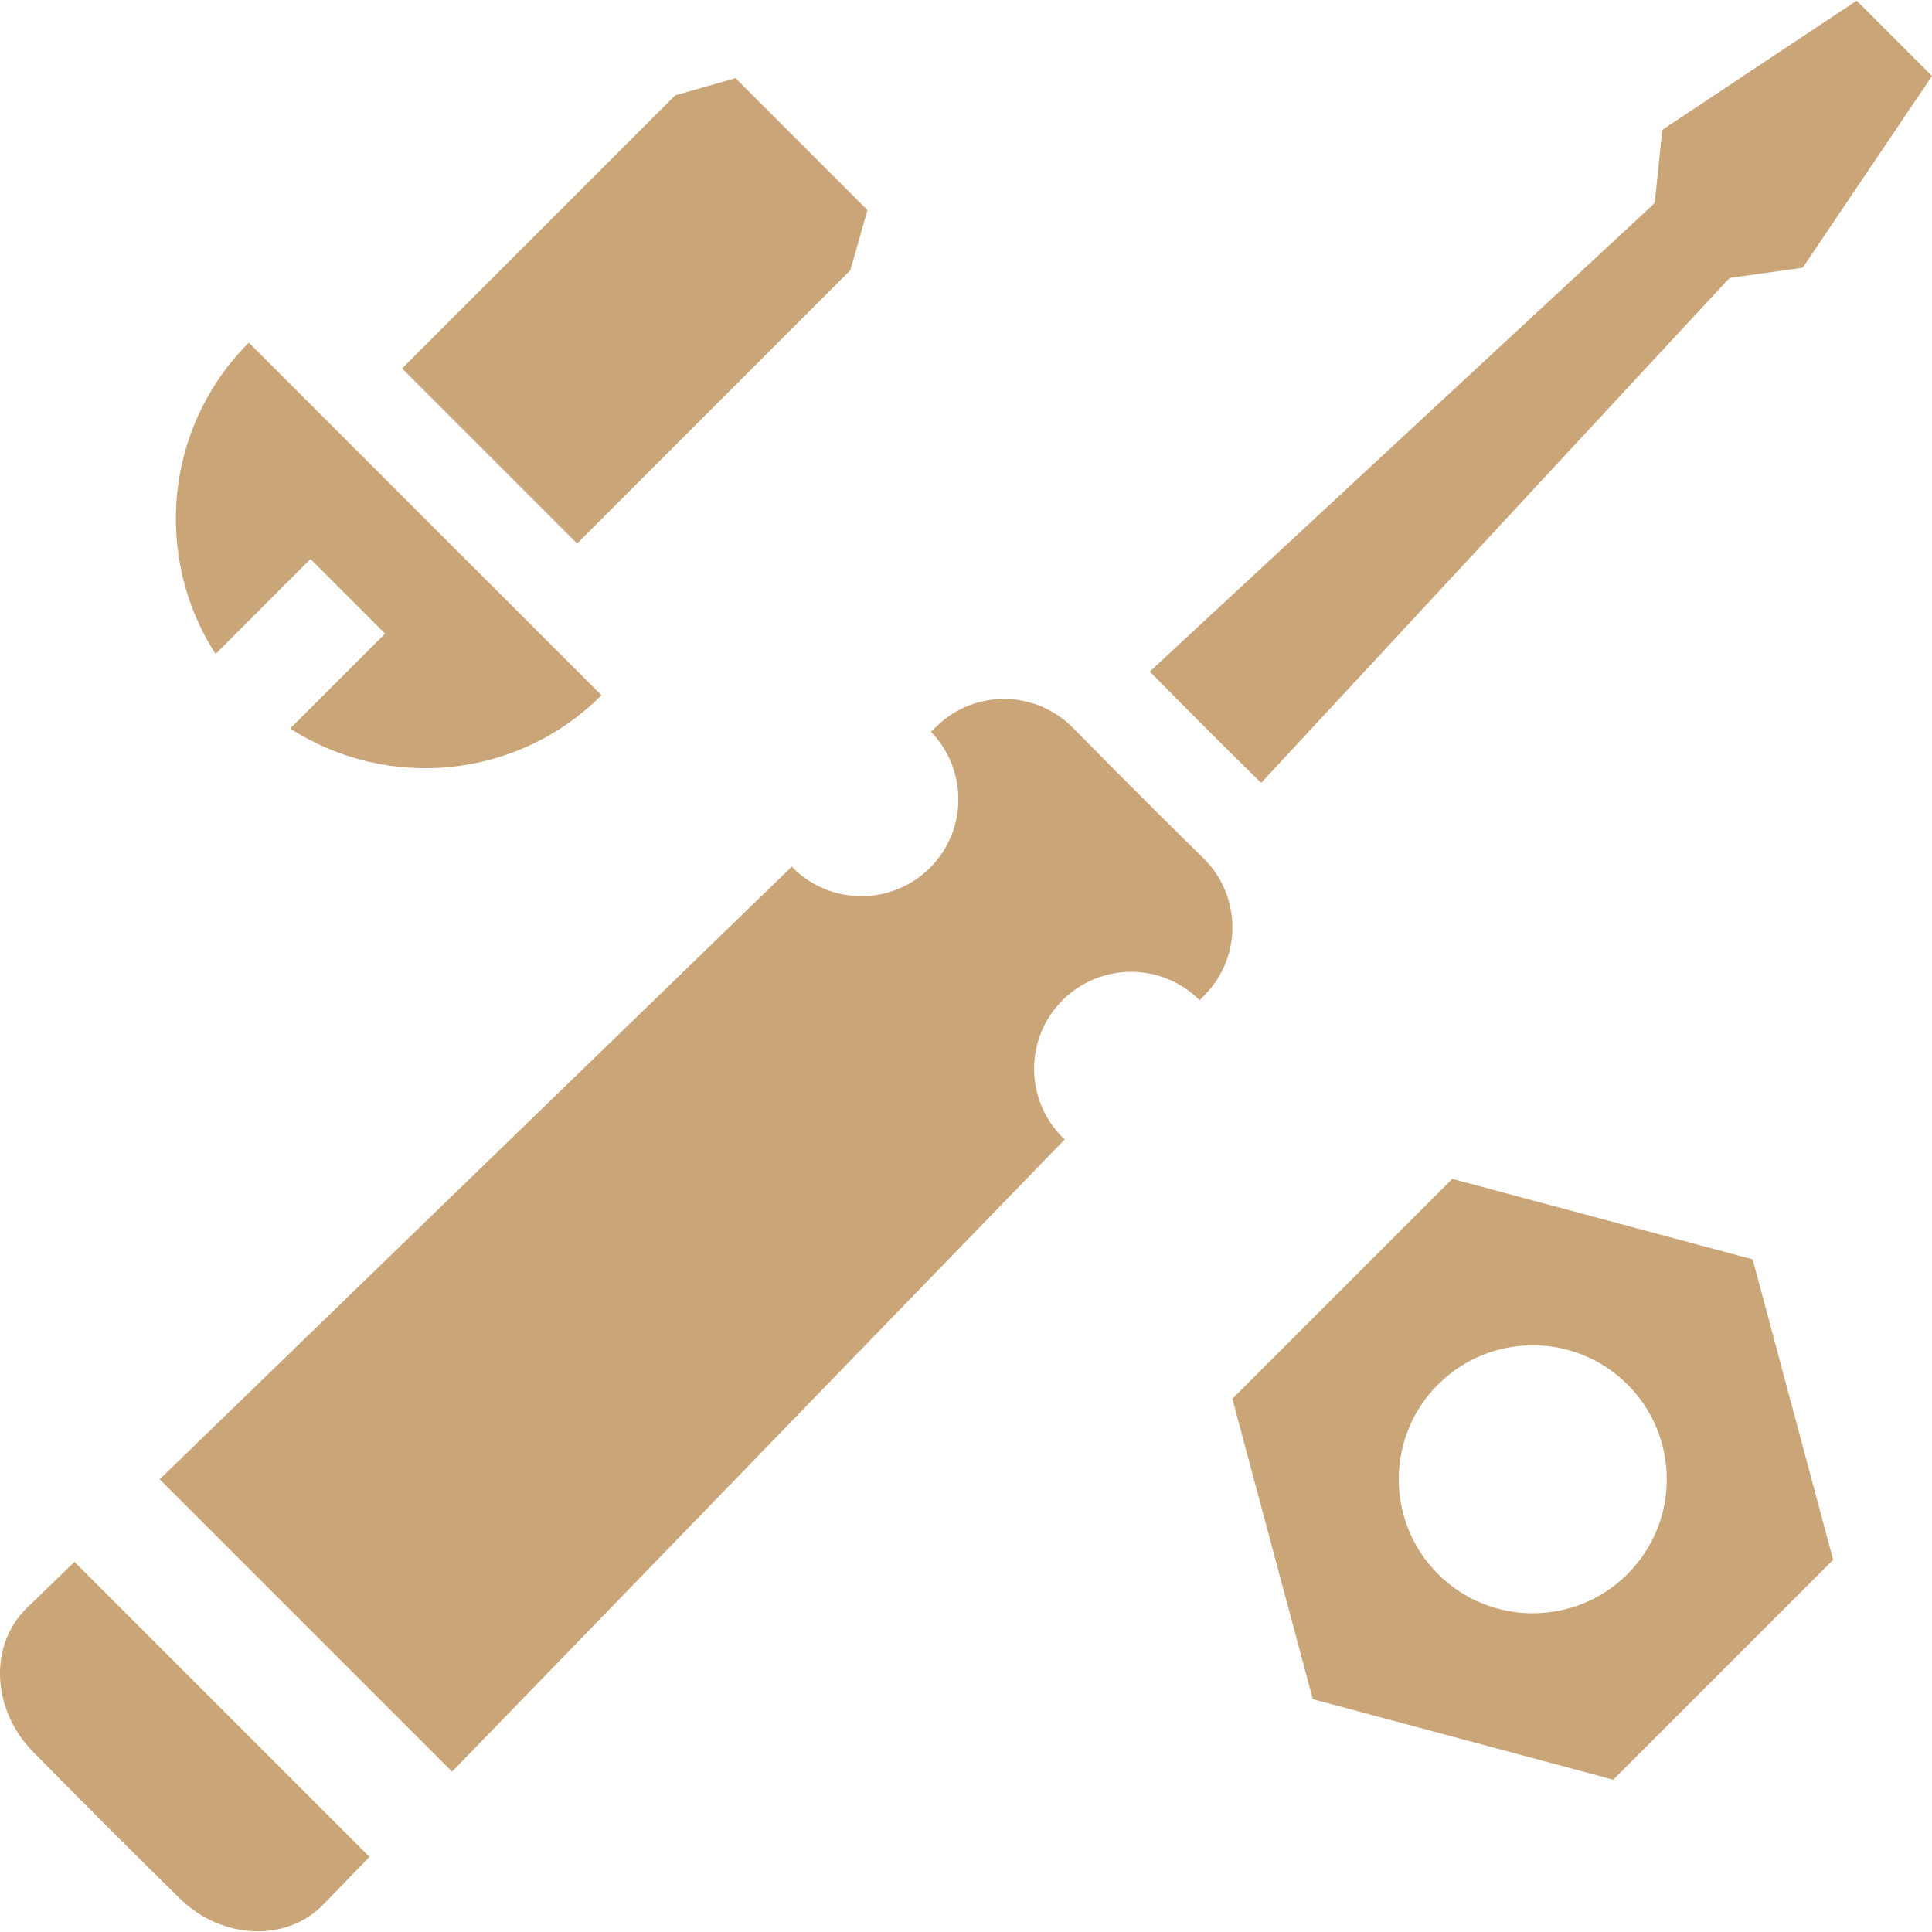
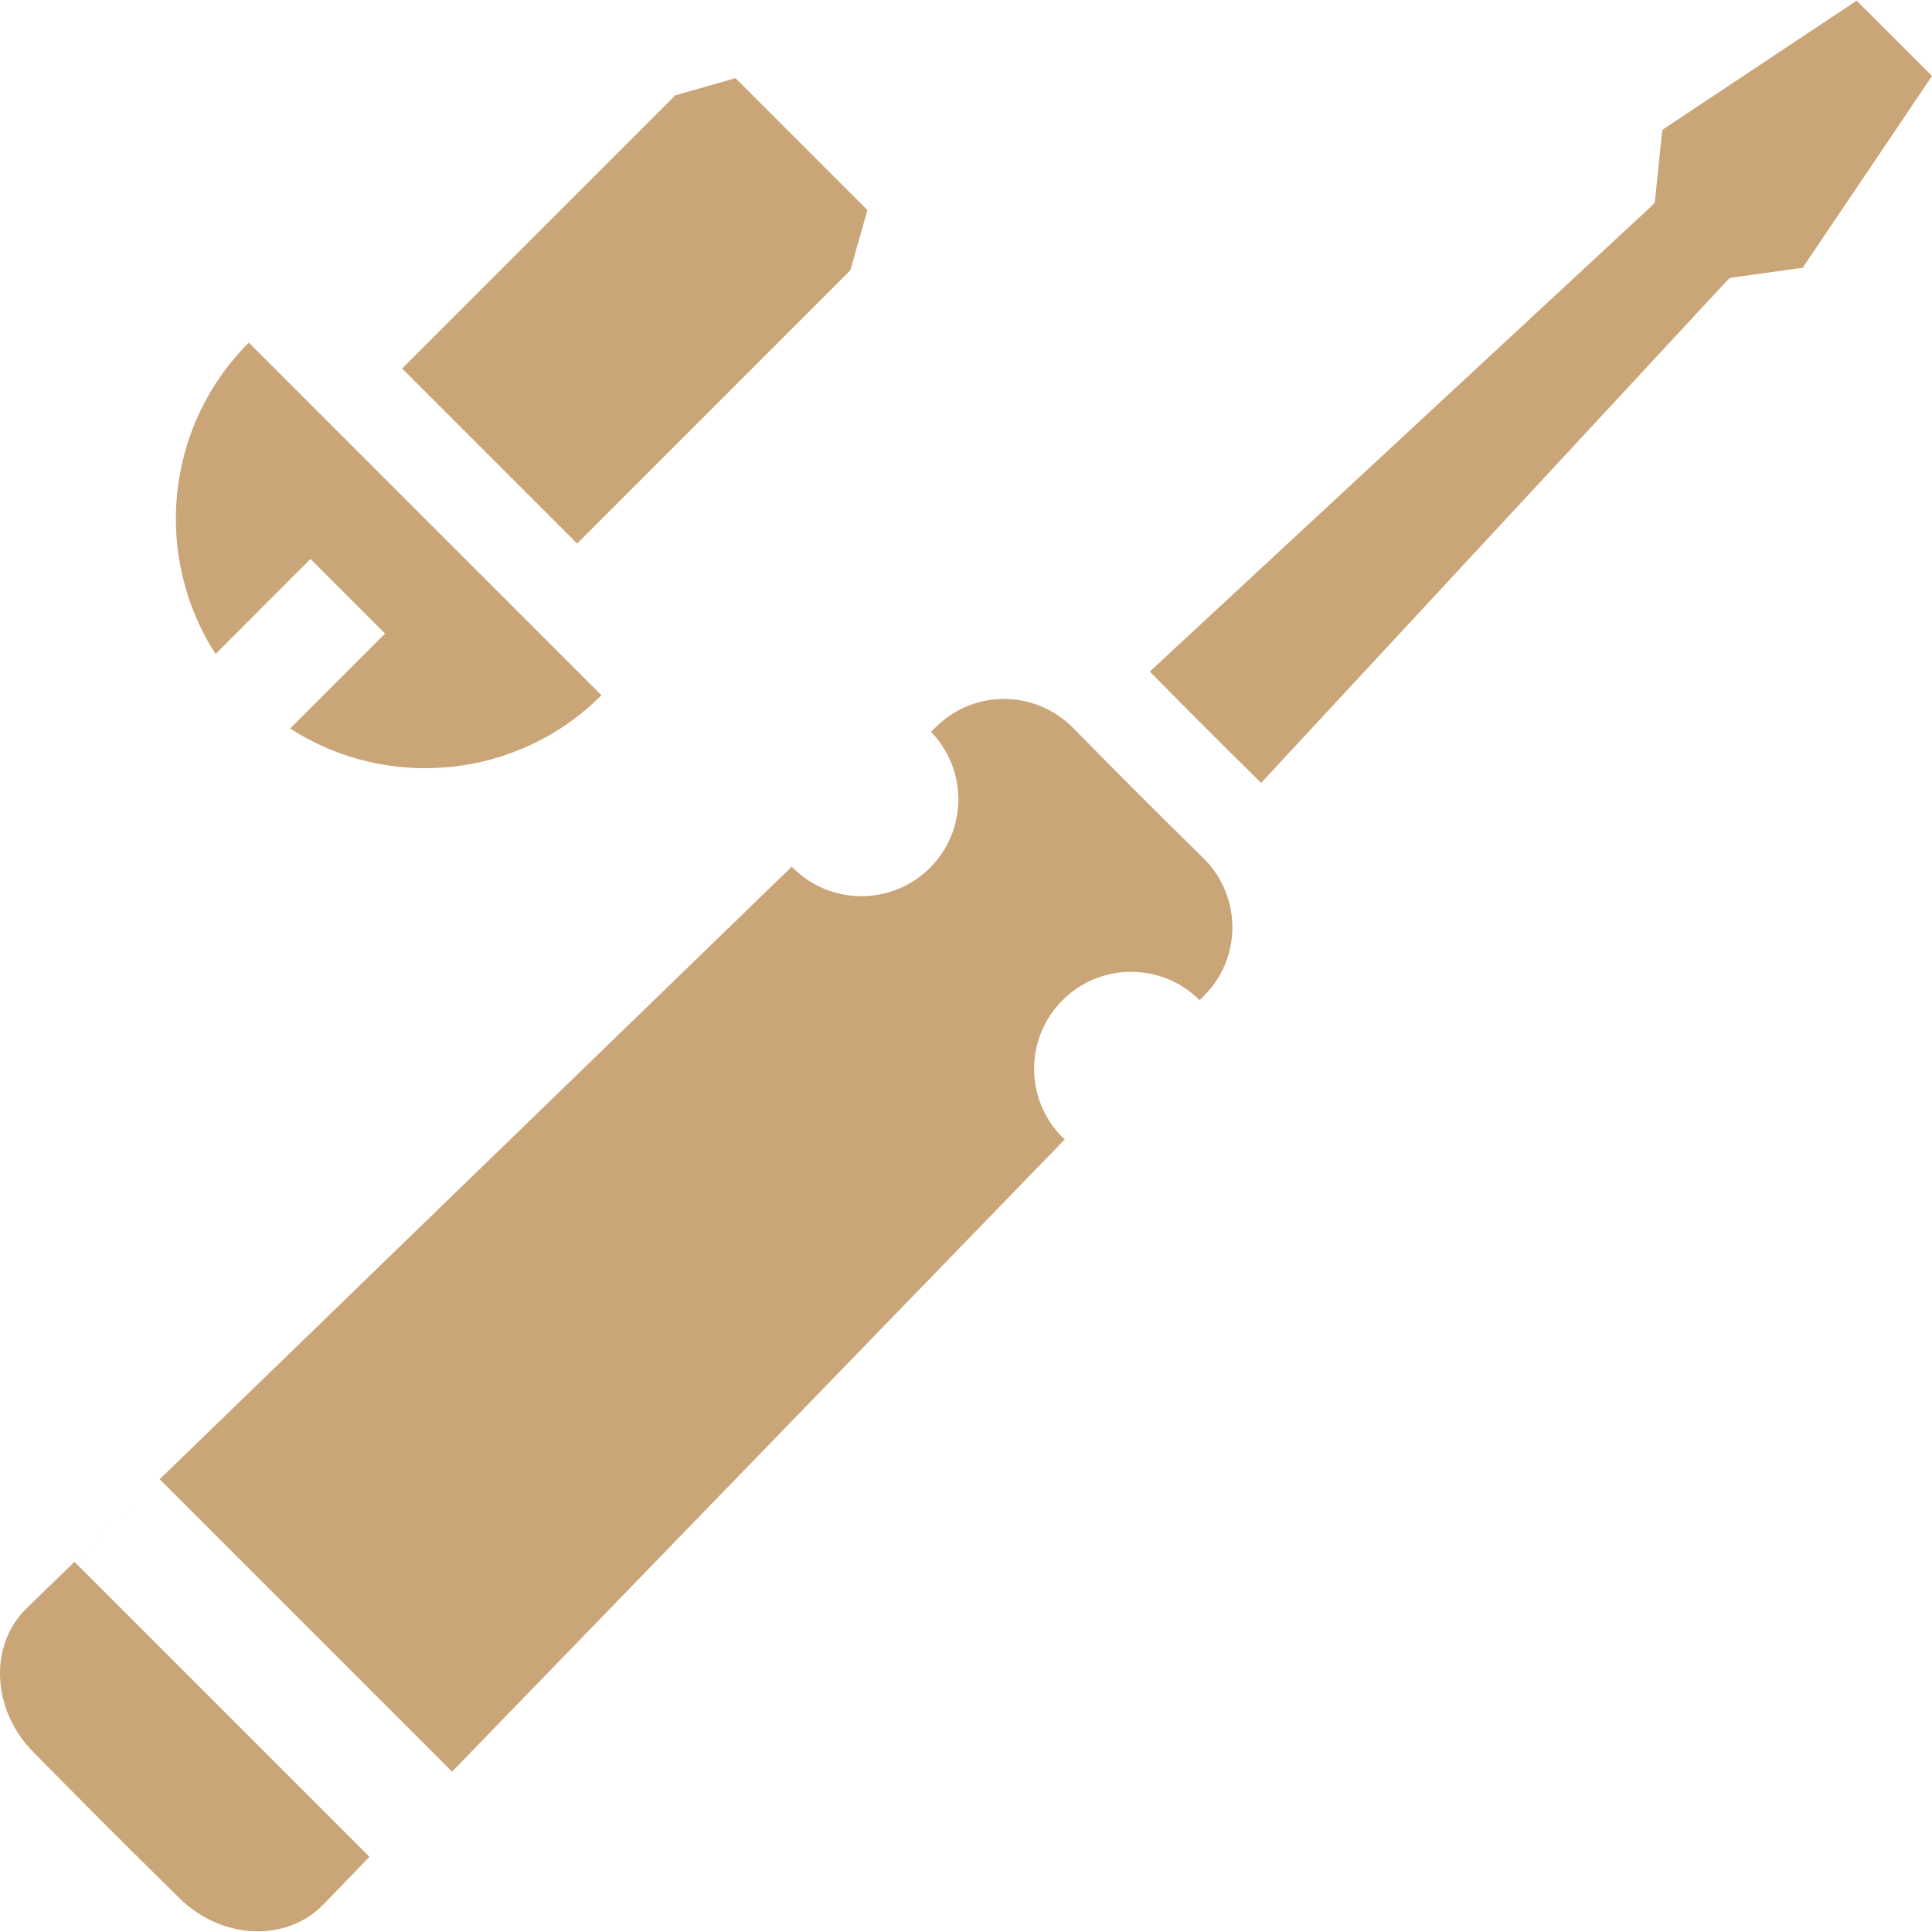
<svg xmlns="http://www.w3.org/2000/svg" width="512" height="512" x="0" y="0" viewBox="0 0 328.135 328.135" style="enable-background:new 0 0 512 512" xml:space="preserve" class="">
  <g>
    <g>
      <g>
        <path d="M52.735,94.94l12.667,12.667L49.279,123.73c16.404,10.588,38.508,8.714,52.874-5.647L42.26,58.194 c-14.362,14.362-16.236,36.47-5.647,52.874L52.735,94.94z" fill="#caa578" data-original="#000000" style="" class="" />
        <polygon points="144.419,45.911 147.327,35.681 124.922,13.276 114.693,16.184 68.295,62.582 98.022,92.309 " fill="#caa578" data-original="#000000" style="" class="" />
        <path d="M214.195,132.966l79.13-85.304c0.169-0.169,0.353-0.297,0.522-0.466l12.324-1.72l21.965-32.568L315.34,0.113 l-33.009,21.939l-1.28,12.349c-0.164,0.169-0.297,0.353-0.466,0.522l-85.304,79.135 C202.449,121.329,206.858,125.742,214.195,132.966z" fill="#caa578" data-original="#000000" style="" class="" />
-         <path d="M246.655,200.223l-37.35,37.35l13.67,51.021l51.021,13.67l37.35-37.35l-13.67-51.021L246.655,200.223z M276.423,267.336 c-8.888,8.888-23.301,8.888-32.189,0s-8.888-23.301,0-32.184c8.888-8.888,23.301-8.888,32.189,0 C285.311,244.035,285.311,258.447,276.423,267.336z" fill="#caa578" data-original="#000000" style="" class="" />
        <path d="M204.39,145.761c-8.924-8.781-13.353-13.205-22.139-22.129c-6.323-6.421-16.65-6.589-23.127-0.317 c-0.333,0.323-0.671,0.65-1.004,0.973c6.246,6.446,6.205,16.727-0.164,23.096c-6.436,6.436-16.865,6.436-23.301,0 c-0.061-0.061-0.102-0.138-0.164-0.2C91.187,189.158,47.877,231.127,4.566,273.101c-6.472,6.272-6.021,17.249,1.075,24.453 c9.856,10.004,14.817,14.971,24.827,24.827c7.204,7.096,18.181,7.547,24.453,1.075c2.61-2.695,5.222-5.39,7.833-8.085 l-50.104-50.104c4.823-4.675,9.646-9.349,14.469-14.024l49.659,49.659c34.693-35.799,69.381-71.598,104.074-107.397 c-0.128-0.118-0.271-0.2-0.394-0.323c-6.436-6.436-6.436-16.865,0-23.301c6.431-6.431,16.86-6.431,23.291-0.005 c0.317-0.328,0.635-0.655,0.957-0.988C210.979,162.417,210.815,152.085,204.39,145.761z" fill="#caa578" data-original="#000000" style="" class="" />
        <path d="M69.135,308.787c-2.126,2.195-4.253,4.389-6.38,6.584l0,0C64.88,313.175,67.01,310.984,69.135,308.787z" fill="#caa578" data-original="#000000" style="" class="" />
      </g>
    </g>
    <g> </g>
    <g> </g>
    <g> </g>
    <g> </g>
    <g> </g>
    <g> </g>
    <g> </g>
    <g> </g>
    <g> </g>
    <g> </g>
    <g> </g>
    <g> </g>
    <g> </g>
    <g> </g>
    <g> </g>
  </g>
</svg>